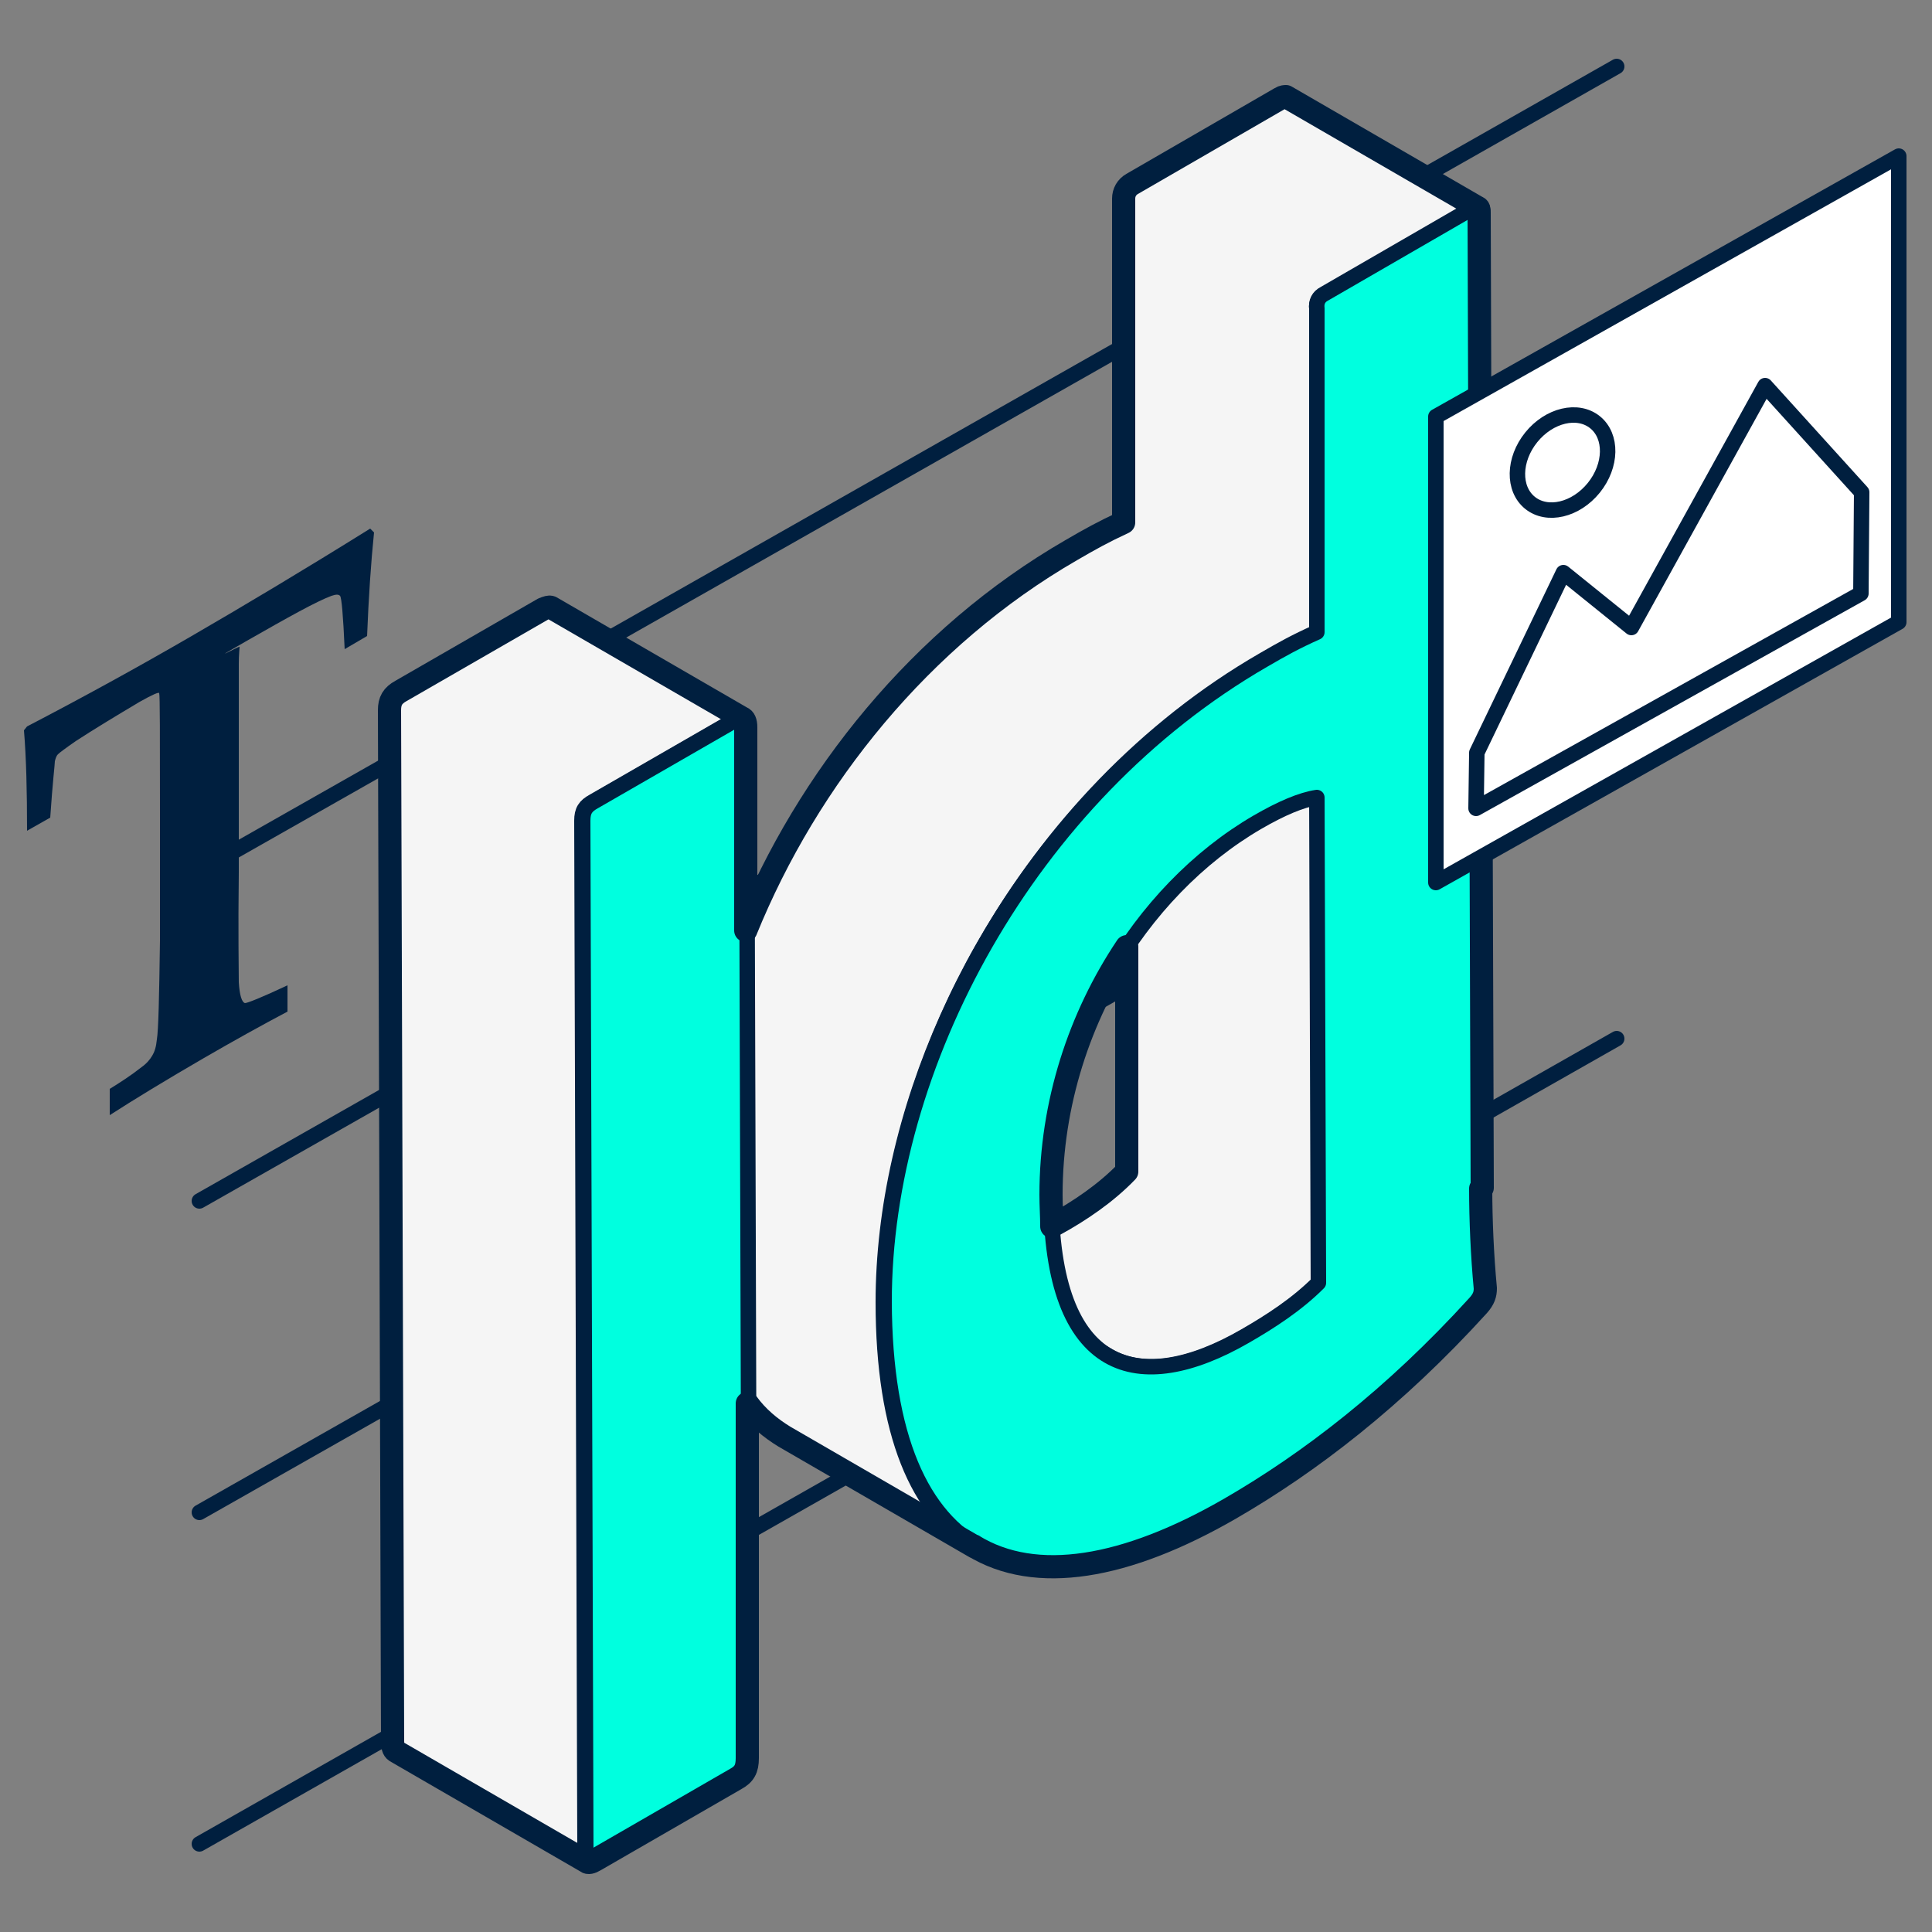
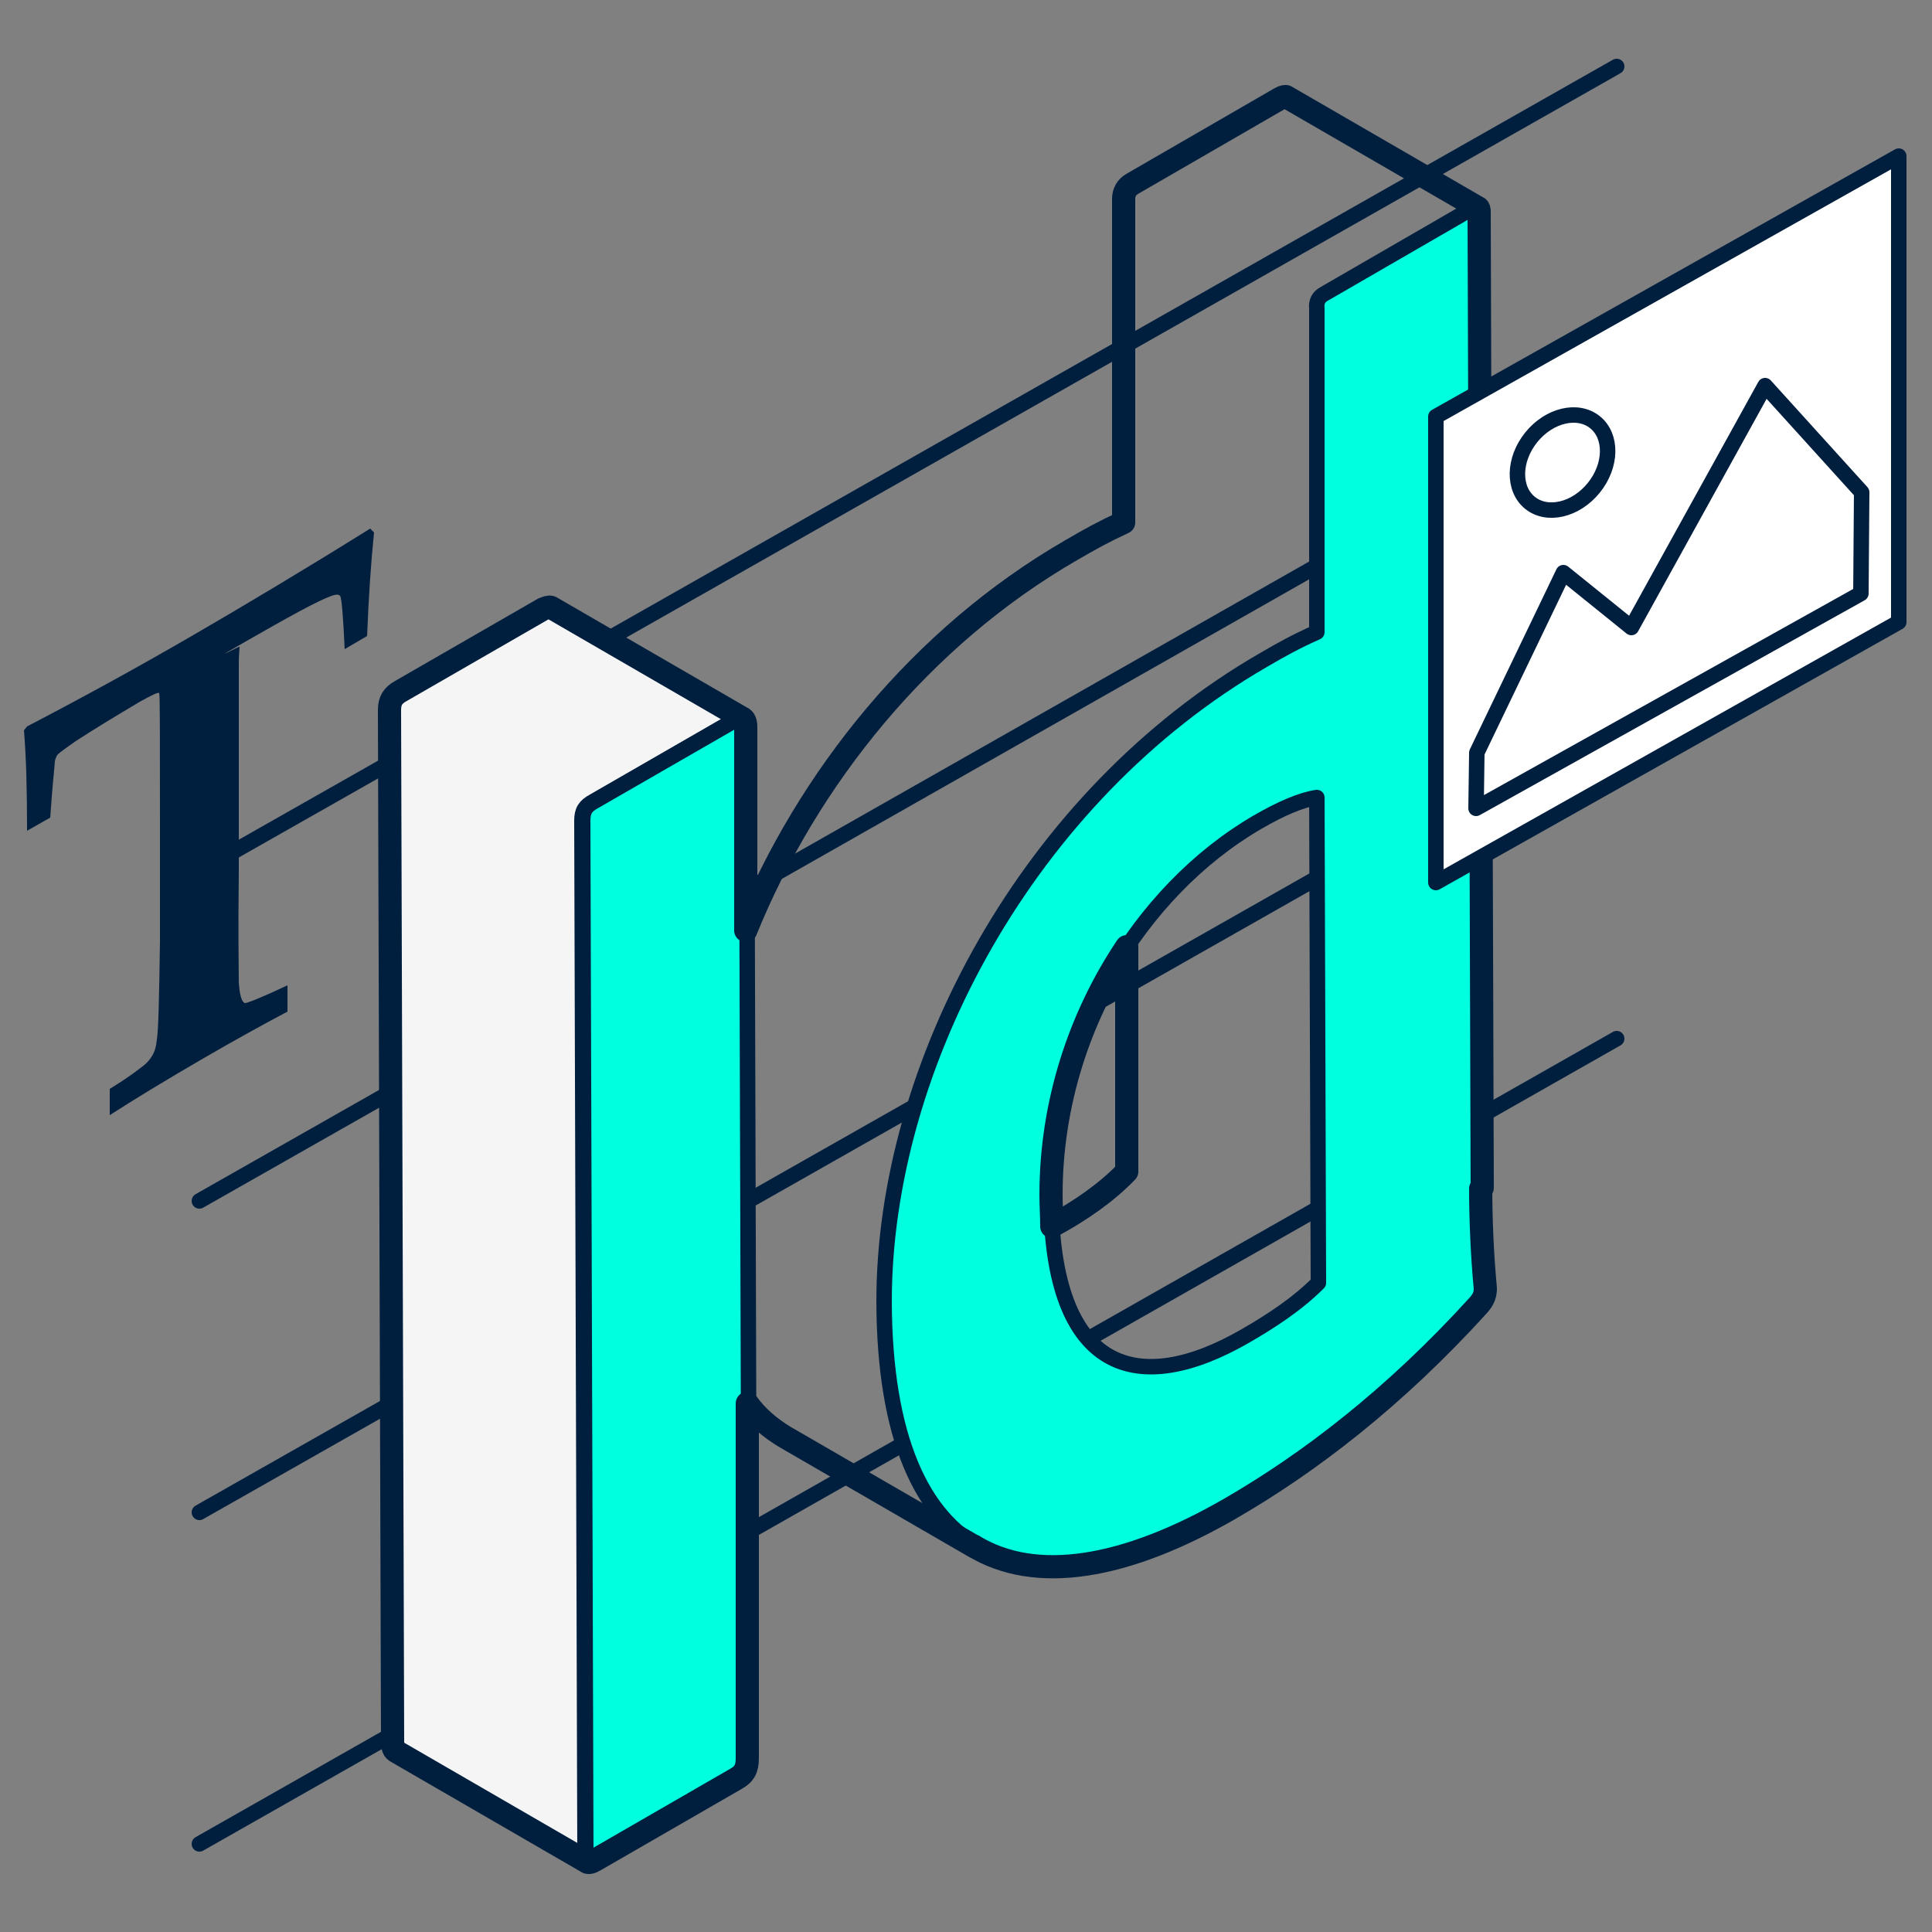
<svg xmlns="http://www.w3.org/2000/svg" viewBox="0 0 250 250">
  <rect x="0" y="0" width="250" height="250" fill="#808080" stroke="none" />
  <defs>
    <style>      .cls-1 {        fill: #fff;      }      .cls-1, .cls-2, .cls-3, .cls-4, .cls-5 {        stroke: #001f3f;        stroke-linecap: round;        stroke-linejoin: round;      }      .cls-1, .cls-3, .cls-4, .cls-5 {        stroke-width: 2px;      }      .cls-2 {        stroke-width: 3px;      }      .cls-2, .cls-3 {        fill: none;      }      .cls-4 {        fill: #00ffdf;      }      .cls-5 {        fill: #f5f5f5;      }      .cls-6 {        fill: #001f3f;      }    </style>
  </defs>
  <g>
    <g id="Layer_1">
      <g>
        <line class="cls-3" x1="25.8" y1="238.6" x2="209.2" y2="134.4" />
        <line class="cls-3" x1="25.8" y1="195.7" x2="209.2" y2="91.6" />
        <line class="cls-3" x1="25.8" y1="155.4" x2="209.2" y2="51.2" />
        <line class="cls-3" x1="25.8" y1="112.7" x2="209.2" y2="8.6" />
        <g>
-           <path class="cls-5" d="M166.5,12.5c-.1,0-.4,0-.7.2l-19.2,11.1c-.7.4-1.1,1.1-1.1,1.9v41.9c-2.6,1.2-4.4,2.2-6.8,3.6-30.5,17.6-49.2,52.6-49.1,83,0,17,4.6,27.3,12.1,31.7l24.7,14.3c-7.6-4.4-12.1-14.7-12.1-31.7,0-24,11.6-50.8,31.5-69.7l.2,52.9c-2.7,2.8-6.2,5.1-9.5,6.9-6.8,4-13.1,5.2-17.7,2.6l24.7,14.3c4.6,2.6,10.8,1.4,17.7-2.6,3.3-1.9,6.7-4.1,9.5-6.9l-.2-62.7-17.9-10.4c3.4-2.7,7.1-5.2,10.9-7.4,2.4-1.4,4.2-2.4,6.9-3.6v-41.9c-.1-.8.2-1.5,1-1.9l19.2-11.1c.3-.2.6-.2.7-.2l-24.7-14.3Z" />
          <path class="cls-5" d="M96.2,92.9l-24.7-14.3c-.2-.1-.5,0-1,.2l-18.4,10.6c-1.1.6-1.5,1.3-1.5,2.5l.4,133.4c0,.7.1,1.1.4,1.3l24.7,14.3c-.3-.2-.4-.6-.4-1.3l-.4-133.4c0-1.3.4-1.9,1.5-2.5l18.4-10.6c.4-.3.7-.3,1-.2Z" />
        </g>
        <path class="cls-4" d="M191.8,153.7c0,4,.2,8.7.6,12.9,0,.8-.2,1.4-.9,2.2-10.9,12-21.9,20.4-32.1,26.3-25.7,14.9-44.9,8.5-45-26.7,0-30.4,18.6-65.4,49.1-83,2.4-1.4,4.2-2.4,6.9-3.6v-41.9c-.1-.8.2-1.5,1-1.9l19.2-11.1c.7-.4.9-.1.9.5l.4,126.2ZM170.6,165.9l-.2-62.7c-2,.3-4.6,1.4-7.7,3.2-15.3,8.9-26.8,27.7-26.7,48.2,0,23.3,11.4,26.2,25.1,18.3,3.3-1.9,6.7-4.1,9.5-6.9" />
        <path class="cls-4" d="M95.3,93.1c.9-.5,1.3-.3,1.3.9l.4,133.4c0,1.5-.4,2.1-1.5,2.7l-18.2,10.5c-1.1.6-1.5.2-1.5-1l-.4-133.4c0-1.3.4-1.9,1.5-2.5l18.4-10.6Z" />
        <path class="cls-2" d="M191.8,153.7l-.4-126.2c0-.4,0-.6-.3-.7,0,0,0,0,0,0l-24.7-14.3c-.1,0-.4,0-.7.2l-19.2,11.1c-.7.4-1.1,1.1-1.1,1.9v41.9c-2.6,1.2-4.4,2.2-6.8,3.6-19.4,11.2-34.1,29.5-42.1,49.2v-26.3c0-.7-.2-1.1-.5-1.2,0,0,0,0,0,0l-24.7-14.3c-.2-.1-.5,0-1,.2l-18.4,10.6c-1.1.6-1.5,1.3-1.5,2.5l.4,133.4c0,.7.1,1.1.4,1.3l24.7,14.3s0,0,0,0c.2.2.6.1,1.1-.2l18.2-10.5c1.1-.6,1.5-1.3,1.5-2.7v-45.9c1.3,1.8,3,3.2,4.8,4.3l24.7,14.3c-.1,0-.2-.2-.3-.2,8.1,5,19.8,3,33.3-4.8,10.2-5.9,21.2-14.3,32.1-26.3.7-.8.9-1.4.9-2.2-.4-4.2-.6-8.9-.6-12.9ZM136.4,158.5c0,0-.2.1-.3.2,0-1.3-.1-2.7-.1-4.1,0-11.8,3.7-23,9.8-32.1v29.1c-2.7,2.8-6.1,5.1-9.4,6.9Z" />
        <g>
          <polygon class="cls-1" points="245.7 80.5 185.8 114.2 185.8 53.9 245.7 20.2 245.7 80.5" />
          <polygon class="cls-1" points="191.1 97.4 202.3 74.1 211.1 81.2 228.4 49.9 240.9 63.7 240.8 76.8 191 104.6 191.1 97.4" />
          <ellipse class="cls-1" cx="202.2" cy="59.9" rx="6.7" ry="5.2" transform="translate(28.6 179.6) rotate(-51.1)" />
        </g>
        <path class="cls-6" d="M48,68.5l.4.4c-.4,3.9-.7,8.4-.9,13.4l-2.9,1.7c-.2-4.4-.4-6.7-.6-6.9-.2-.2-.5-.2-1.1,0-1.9.7-5.5,2.7-11.1,5.9s-.7.5-.8.7c0,.2-.1,1-.1,2.2v27c-.1,7.8,0,12.5,0,14.2.1,1.7.4,2.6.8,2.7.3,0,2.1-.7,5.5-2.3v3.4c-3.4,1.8-7,3.8-10.8,6-5,2.9-9.1,5.4-12.2,7.4v-3.4c1.3-.8,2.7-1.7,4.1-2.8.7-.5,1.1-1,1.4-1.5.3-.5.5-1.1.6-2.1.2-1.2.3-5.5.4-12.8,0-5.2,0-10.5,0-15.9,0-10.6,0-15.9-.1-16.1,0-.2-.9.2-2.5,1.1-3.2,1.9-6,3.6-8.3,5.1-1.3.9-2.1,1.5-2.3,1.7-.2.2-.3.5-.4.9,0,.4-.3,2.8-.6,7.3l-3,1.7c0-5.1-.1-9.4-.4-13l.4-.5c7.3-3.8,14.4-7.7,21.3-11.7,6.9-4,14.6-8.6,23.1-13.9Z" />
      </g>
    </g>
  </g>
</svg>